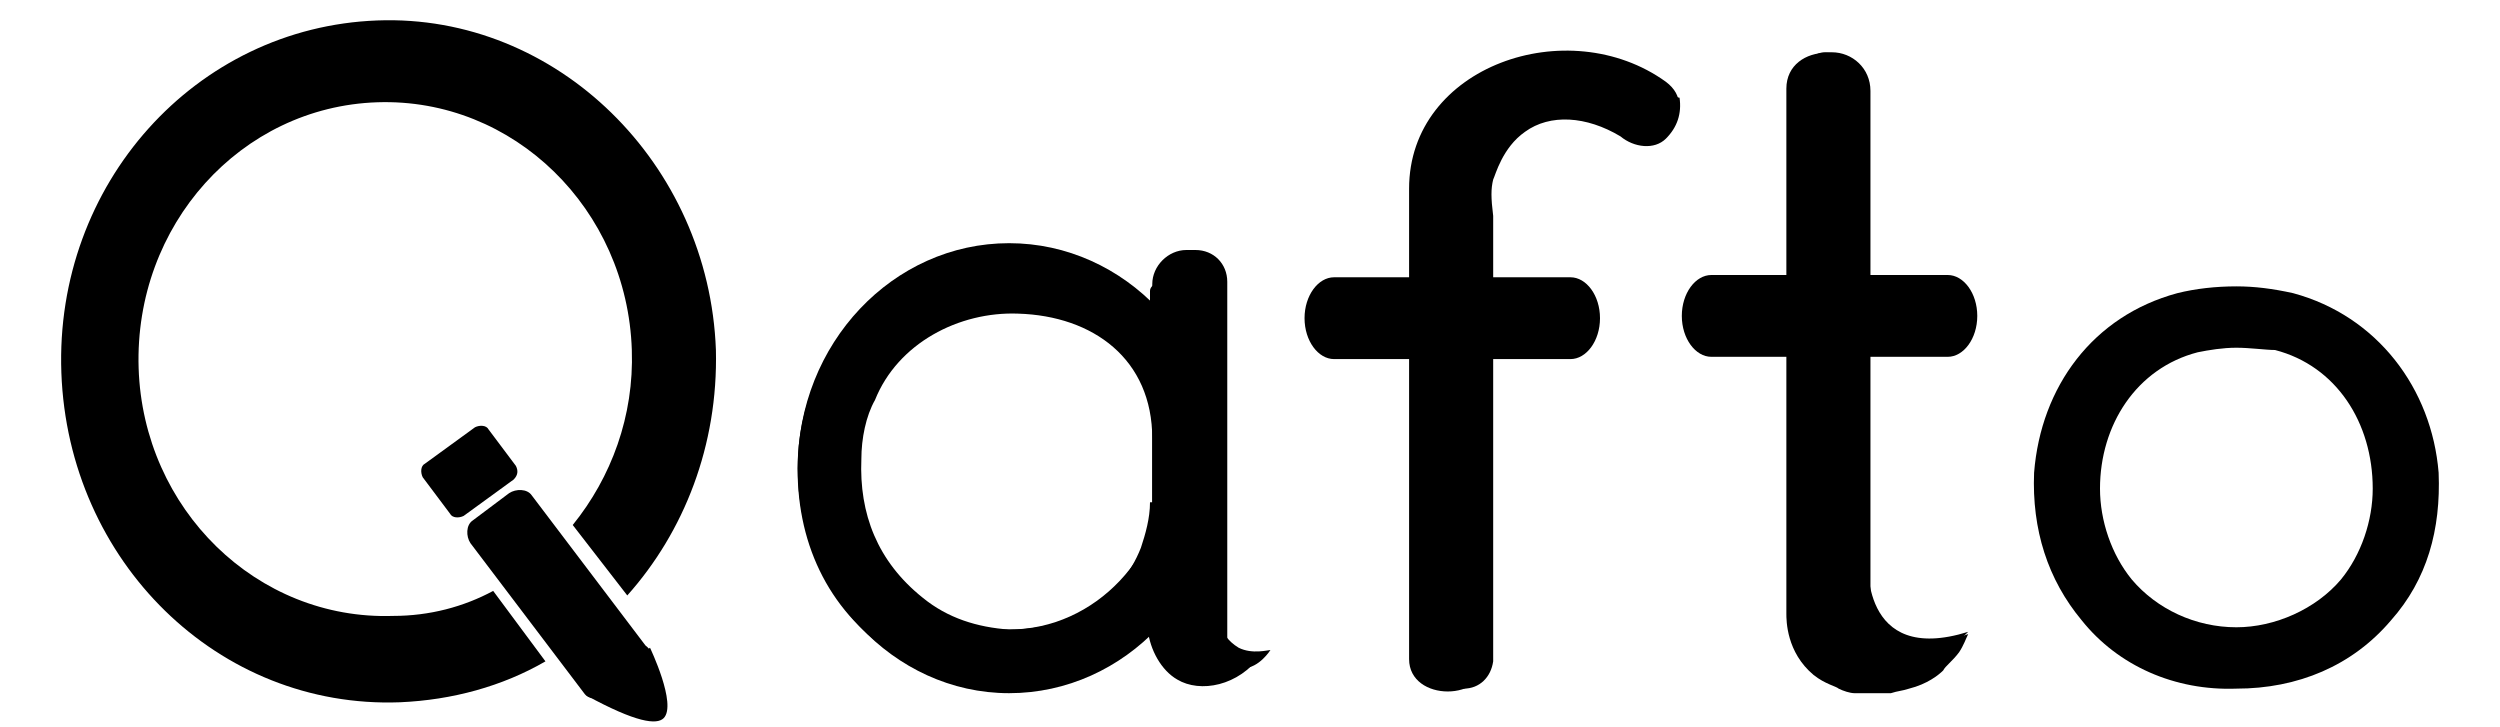
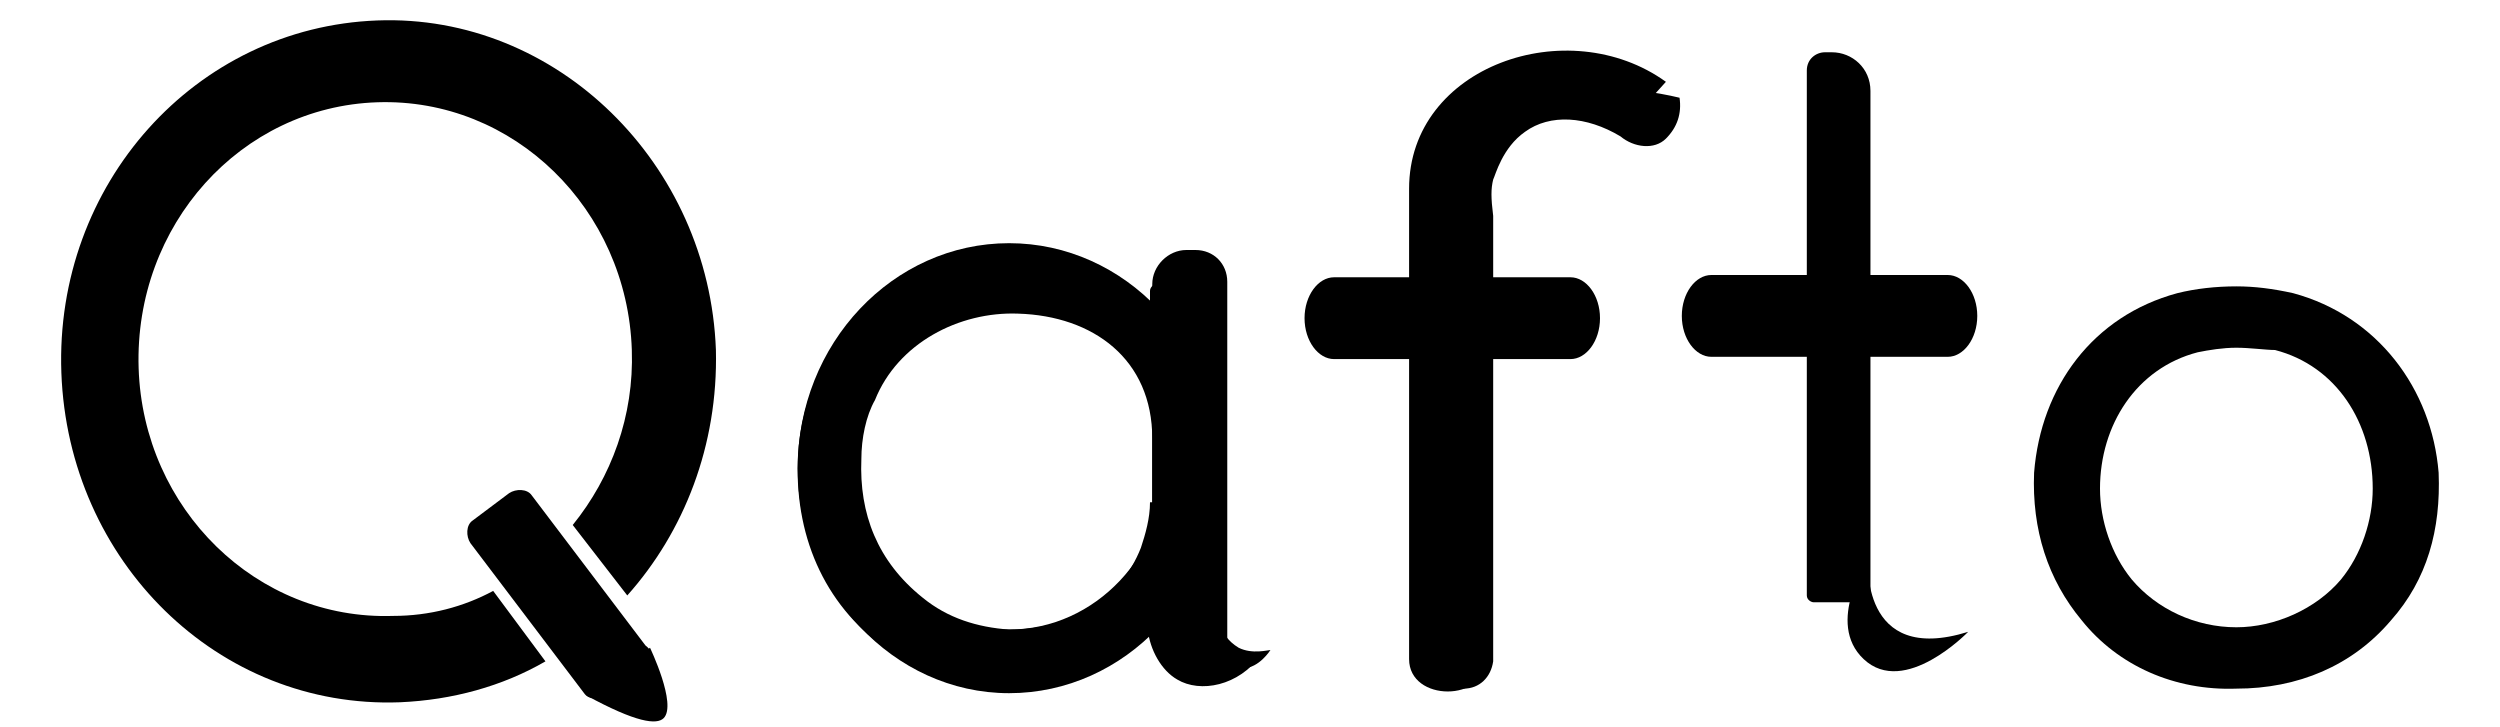
<svg xmlns="http://www.w3.org/2000/svg" version="1.1" id="Layer_1" x="0px" y="0px" viewBox="0 0 110 32" style="enable-background:new 0 0 110 32;" xml:space="preserve">
  <style type="text/css">
	.st0{fill:#FFFFFF;}
</style>
  <g>
    <g>
      <path d="M16.6,0.9C8.6,1.2,2.4,8.1,2.7,16.4C3,24.7,9.6,31.2,17.6,30.9c2.3-0.1,4.5-0.7,6.4-1.8l-2.3-3.1    c-1.3,0.7-2.8,1.1-4.4,1.1c-6,0.2-11-4.7-11.2-10.9C5.9,9.9,10.6,4.7,16.6,4.5s11,4.7,11.2,10.9c0.1,2.9-0.9,5.6-2.6,7.7l2.4,3.1    c2.5-2.8,4-6.6,3.9-10.8C31.2,7.2,24.5,0.6,16.6,0.9z" />
      <g>
-         <path d="M22.6,21.1l-2.2,1.6c-0.2,0.1-0.5,0.1-0.6-0.1L18.6,21c-0.1-0.2-0.1-0.5,0.1-0.6l2.2-1.6c0.2-0.1,0.5-0.1,0.6,0.1     l1.2,1.6C22.8,20.7,22.8,20.9,22.6,21.1z" />
        <path d="M28.4,29.4l-1.7,1.2c-0.3,0.2-0.8,0.2-1-0.1l-5-6.6c-0.2-0.3-0.2-0.8,0.1-1l1.6-1.2c0.3-0.2,0.8-0.2,1,0.1l5,6.6     C28.8,28.7,28.8,29.2,28.4,29.4z" />
        <path d="M25.8,30.6c2.2,1.2,3.1,1.3,3.4,1c0.6-0.6-0.6-3.1-0.6-3.1l0,0C27.7,29.2,26.8,29.9,25.8,30.6z" />
      </g>
    </g>
    <g>
      <path d="M92,26.9c-1.5-1.7-2.1-3.7-2-6.1c0.3-3.5,2.4-6.5,6-7.4c0.8-0.2,1.6-0.3,2.5-0.3c0.8,0,1.5,0.1,2.4,0.3    c3.5,1,5.7,3.9,6,7.4c0.1,2.4-0.5,4.4-1.9,6.1c-1.6,1.9-3.9,2.8-6.5,2.8C95.9,29.8,93.6,28.8,92,26.9z M98.4,15.3    c-0.6,0-1.2,0.1-1.7,0.2c-2.7,0.7-4.3,3.2-4.3,6c0,1.4,0.5,2.9,1.4,4c1.1,1.3,2.8,2.1,4.6,2.1c1.7,0,3.5-0.8,4.6-2.1    c0.9-1.1,1.4-2.6,1.4-4c0-2.9-1.6-5.4-4.3-6.1C99.7,15.4,99,15.3,98.4,15.3z" />
      <path d="M91.6,27.3c-1.5-1.8-2.2-4-2.1-6.5c0.3-3.8,2.6-6.9,6.3-7.9c0.8-0.2,1.7-0.3,2.6-0.3c0.8,0,1.6,0.1,2.5,0.3    c3.7,1,6.1,4.2,6.4,7.9c0.1,2.5-0.5,4.7-2.1,6.5c-1.7,2-4.1,3-6.8,3C95.7,30.4,93.2,29.3,91.6,27.3z M98.4,14.9    c-0.7,0-1.3,0.1-1.8,0.2c-2.9,0.7-4.6,3.4-4.6,6.4c0,1.5,0.5,3.1,1.5,4.3c1.2,1.4,3,2.2,4.9,2.2c1.8,0,3.7-0.9,4.9-2.2    c1-1.1,1.5-2.8,1.5-4.2c0-3.1-1.7-5.7-4.6-6.5C99.7,15,99,14.9,98.4,14.9z" />
    </g>
    <path d="M44.4,10.7c-5.1,0-9.3,4.4-9.3,9.9c0,5.4,4.2,9.9,9.3,9.9c5.1,0,9.3-4.4,9.3-9.9C53.7,15.1,49.5,10.7,44.4,10.7z    M44.4,27.7c-3.8,0-6.9-3.3-6.9-7.3s3.1-7.3,6.9-7.3c3.8,0,6.9,3.3,6.9,7.3S48.2,27.7,44.4,27.7z" />
    <path d="M53.3,27.5V12.8c0-0.7-2.7-0.7-2.7,0v1.4c-1.3-2.1-3.7-2.7-5.8-2.8c-1.4,0-2.7,0.1-4,0.7l0,0c-3.5,1.3-5.6,4.6-5.7,8.2   c-0.1,3.5,1.3,6.5,4.1,8.4c1.5,1.1,3.5,1.5,5.3,1.5c2.2,0,4.9-1.2,6-3.2v0.3c0,0.1,0,0.2,0,0.4c0.1,0.9,0.6,1.8,1.3,2.2   c1,0.6,2.7,0.3,3.7-1.1c-0.1,0-1,0.3-1.7-0.3C53.5,28.1,53.4,27.7,53.3,27.5z M50.6,22.1c0,0.7-0.2,1.4-0.4,2v0   c-0.9,2.3-3.1,3.6-5.8,3.6c-1.4-0.1-2.7-0.5-3.8-1.4c-2-1.6-2.8-3.7-2.7-6.1c0-0.9,0.2-1.9,0.6-2.6c1-2.5,3.7-3.9,6.3-3.8   c3.3,0.1,5.9,2,5.9,5.5V22.1z" />
    <path d="M53.8,28.3h-0.5c-1.5,0-2.6-1.2-2.6-2.6V12.5c0-0.8,0.7-1.5,1.5-1.5h0.4c0.8,0,1.4,0.6,1.4,1.4v15.8   C53.9,28.2,53.8,28.3,53.8,28.3z" />
    <path d="M53.8,27.7c0,0.1,0.2,0.5,0.7,0.8c0.6,0.3,1.3,0.1,1.4,0.1c0,0-0.5,0.8-1.2,0.8c-0.8-0.1-1.6-0.5-1.5-1.1   C53.3,28,53.7,27.8,53.8,27.7z" />
-     <path d="M73.3,3.6C69,0.5,62,2.9,62,8.3v0.9l0,1.1l0,0.6l0,1V29c0,1.9,3.4,1.9,3.4,0V11.8h0l0-0.4v-0.1l0-2.1V8.3   c0-3.3,4.1-4.2,6-2.6C72.8,6.8,74.9,4.8,73.3,3.6z M62,11.8L62,11.8L62,11.8L62,11.8z" />
+     <path d="M73.3,3.6C69,0.5,62,2.9,62,8.3v0.9l0,1.1l0,0.6l0,1V29c0,1.9,3.4,1.9,3.4,0V11.8h0l0-0.4v-0.1l0-2.1V8.3   c0-3.3,4.1-4.2,6-2.6z M62,11.8L62,11.8L62,11.8L62,11.8z" />
    <path d="M58.7,12.2h10.4c0.7,0,1.3,0.8,1.3,1.8s-0.6,1.8-1.3,1.8H58.7c-0.7,0-1.3-0.8-1.3-1.8S58,12.2,58.7,12.2z" />
    <path d="M65.7,7.9c0.1-0.2,0.4-1.4,1.4-2.1c1.1-0.8,2.7-0.7,4.2,0.2c0.6,0.5,1.5,0.6,2,0.1C73.8,5.6,74,5,73.9,4.3   c0,0-9.1-2.3-9.2,3.4c-0.1,5.7,0.1,4.8,0.1,4.8c0.3,0,0.6,0.1,0.9,0.1c0-0.3,0-0.7,0-1.2c0-1.4,0-1.6,0-1.9   C65.6,8.7,65.6,8.3,65.7,7.9z" />
    <path d="M64.4,30.3h-0.2c-0.3,0-0.6-0.2-0.6-0.6v-14c0-0.3,0.2-0.6,0.6-0.6h0.9c0.3,0,0.6,0.2,0.6,0.6v13.4   C65.6,29.8,65.1,30.3,64.4,30.3z" />
    <path d="M75.3,12.1h10.4c0.7,0,1.3,0.8,1.3,1.8s-0.6,1.8-1.3,1.8H75.3c-0.7,0-1.3-0.8-1.3-1.8S74.6,12.1,75.3,12.1z" />
    <path d="M82.2,24.6c0,0-0.4,4.7,4.4,3.2c0,0,0,0,0,0c0,0-2.8,2.9-4.6,1.2C80.3,27.4,82.2,24.6,82.2,24.6z" />
-     <path d="M86.6,27.9c-0.1,0.2-0.2,0.5-0.4,0.8c-0.3,0.4-0.6,0.6-0.7,0.8c-0.2,0.2-0.7,0.6-1.5,0.8c-0.3,0.1-0.5,0.1-0.8,0.2   c-0.2,0-0.3,0-0.4,0c-0.3,0-0.7,0-1.2,0h0c-0.2,0-0.5-0.1-0.7-0.2c-0.1-0.1-0.6-0.2-1.1-0.6c-1.2-1-1.2-2.4-1.2-2.7V11.7l0-0.3l0-1   l0-1.8c0,0,0,0,0,0V3.9c0-2.1,3.5-2.1,3.5,0v4.3h0v4.4h0v7.8l-0.2,6c0,0,0,0,0,0c0,0.8,0.3,2.9,3,2.2c0.1,0,0.3-0.1,0.5-0.1l0,0   c0,0,0.1,0,0.1,0C86,28.1,86.3,28,86.6,27.9z" />
    <path d="M82.1,26.5h-2.3c-0.1,0-0.3-0.1-0.3-0.3V3.1c0-0.5,0.4-0.8,0.8-0.8l0.3,0c0.9,0,1.7,0.7,1.7,1.7v22.3   C82.3,26.4,82.2,26.5,82.1,26.5z" />
  </g>
</svg>